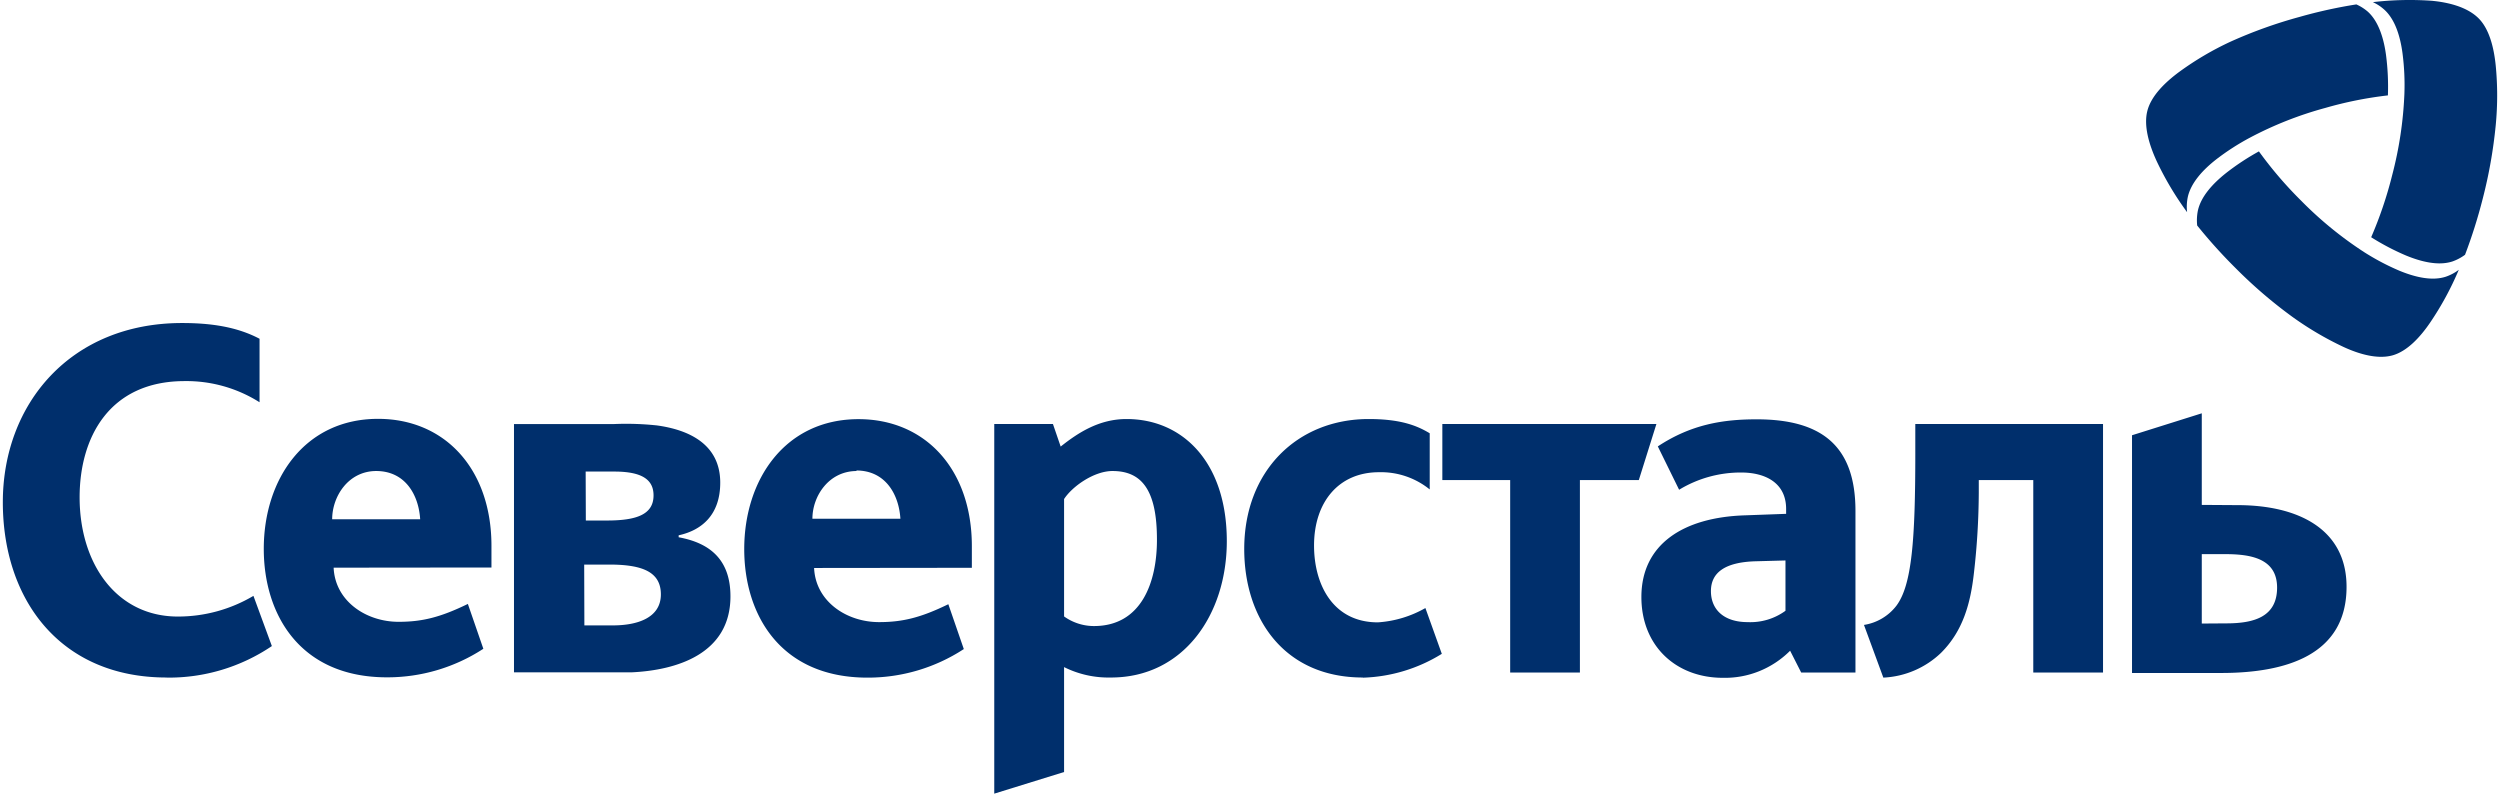
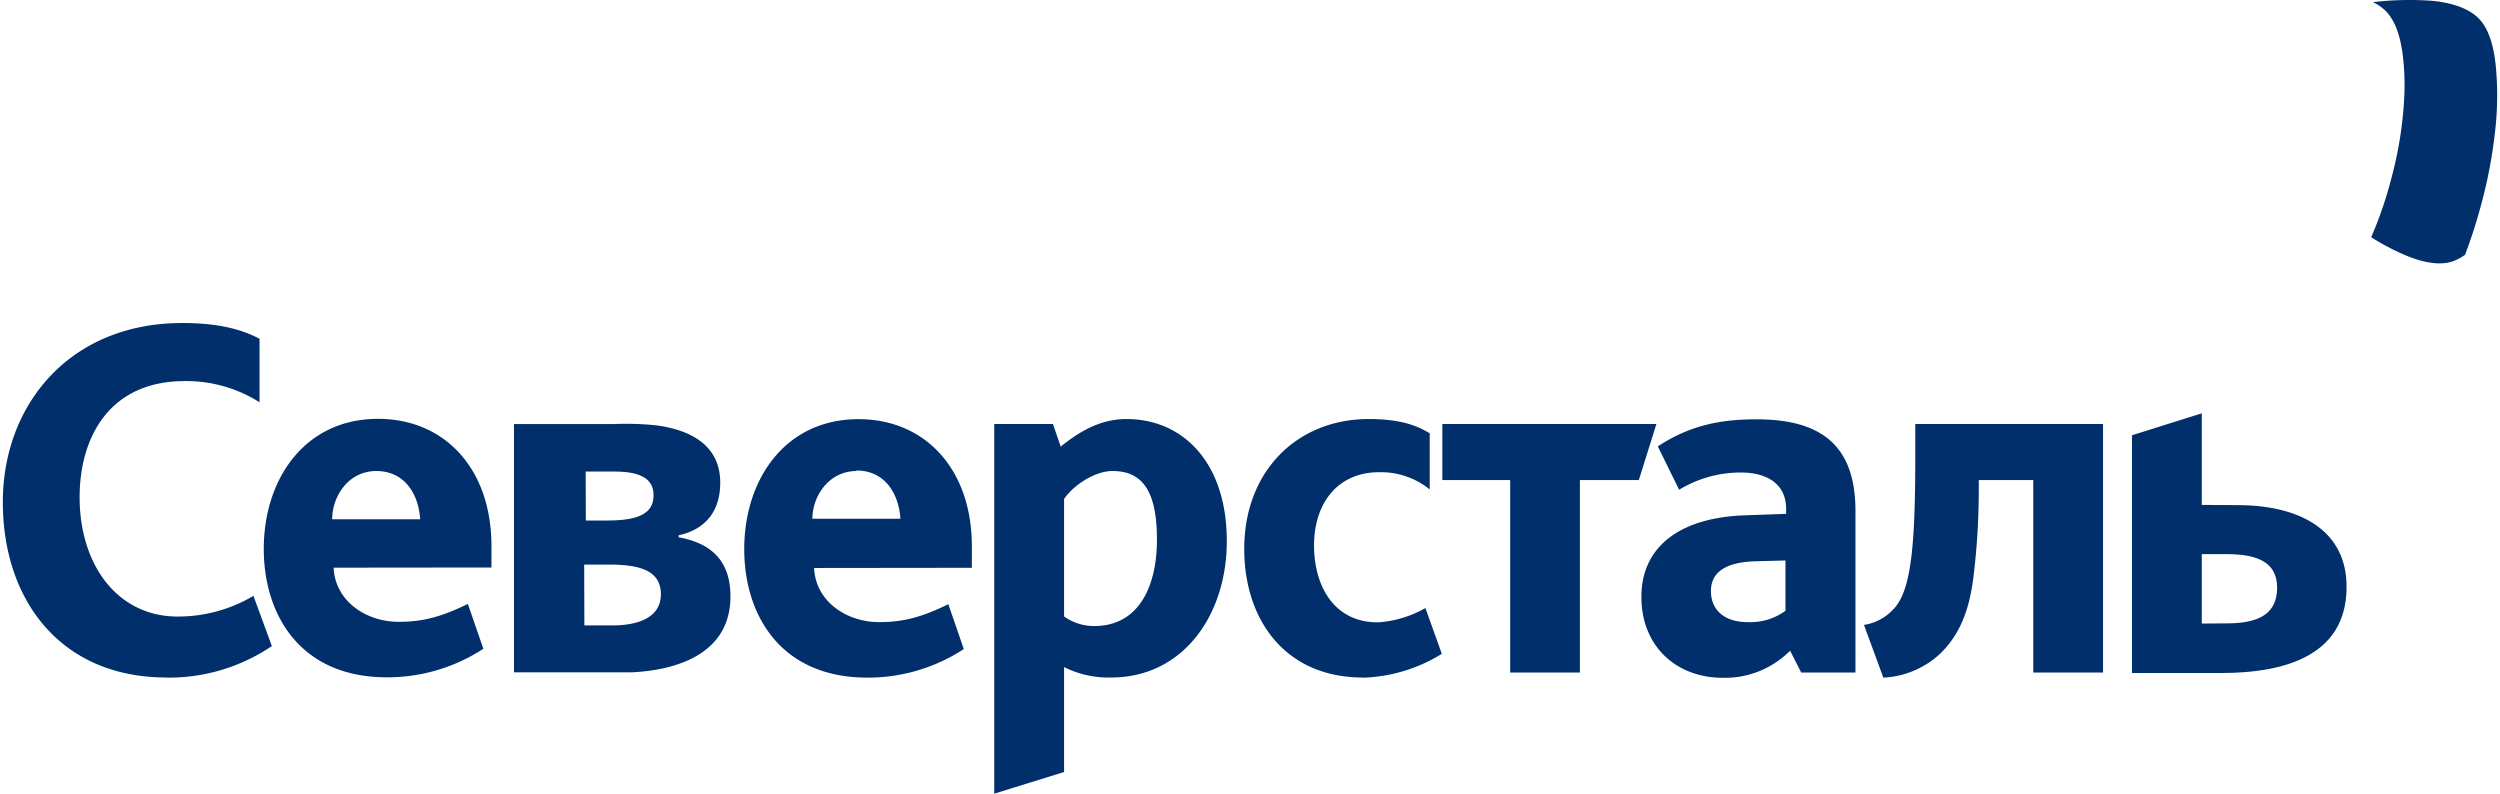
<svg xmlns="http://www.w3.org/2000/svg" width="189" height="60" fill="none">
  <path d="M38.857 32.058h7.575a22.015 22.015 0 0 1 3.224.103c2.382.325 4.794 1.393 4.794 4.328 0 2.456-1.423 3.606-3.144 3.98v.149c2.488.45 3.916 1.803 3.916 4.467 0 4.372-4.107 5.58-7.438 5.742h-8.927v-18.77zm5.322 15.222h2.16c1.827 0 3.623-.559 3.623-2.344 0-1.677-1.357-2.254-3.885-2.254h-1.912l.014 4.598zm.11-7.929h1.606c2.218 0 3.513-.45 3.513-1.898 0-1.149-.803-1.803-2.967-1.803h-2.165l.013 3.701zM12.588 51.22C4.574 51.22.214 45.36.214 37.966c0-7.442 5.127-13.545 13.549-13.545 2.217 0 4.169.297 5.859 1.19v4.8a10.341 10.341 0 0 0-5.66-1.6c-5.712 0-7.943 4.278-7.943 8.785 0 5.022 2.786 9.015 7.429 9.015a11.179 11.179 0 0 0 5.712-1.564l1.393 3.796a13.891 13.891 0 0 1-7.948 2.384l-.017-.009zm90.444 0c-5.93 0-8.968-4.432-8.968-9.715 0-5.918 4.027-9.826 9.411-9.826 2.378 0 3.628.482 4.612 1.077v4.246a5.856 5.856 0 0 0-3.84-1.302c-3.038 0-4.905 2.253-4.905 5.544 0 2.939 1.424 5.806 4.825 5.806a8.33 8.33 0 0 0 3.593-1.082l1.241 3.462a12 12 0 0 1-5.969 1.803v-.014zm16.409-14.925v14.55h-5.272v-14.55h-5.128v-4.242h16.184l-1.331 4.242h-4.453zm25.356-2.038c0 6.55-.257 9.97-1.428 11.535a3.834 3.834 0 0 1-2.453 1.452l1.464 3.984a6.761 6.761 0 0 0 4.355-1.866c1.685-1.672 2.24-3.79 2.492-6.027a55.06 55.06 0 0 0 .369-6.103v-.937h4.12v14.55h5.273V32.053h-14.192v2.204zm-119.574 8.66c.111 2.532 2.457 4.092 4.91 4.092 1.774 0 3.144-.333 5.238-1.352l1.17 3.39a13.273 13.273 0 0 1-7.286 2.159c-6.595 0-9.314-4.765-9.314-9.714 0-5.283 3.105-9.827 8.64-9.827 5.055 0 8.573 3.796 8.573 9.602v1.636l-11.93.013zm3.225-7.308c-2.125 0-3.336 1.934-3.336 3.647h6.653c-.11-1.803-1.1-3.647-3.33-3.647h.013zm33.098 7.33c.111 2.533 2.457 4.093 4.91 4.093 1.774 0 3.149-.334 5.238-1.353l1.17 3.39a13.254 13.254 0 0 1-7.286 2.16c-6.59 0-9.314-4.765-9.314-9.715 0-5.283 3.105-9.826 8.64-9.826 5.051 0 8.568 3.795 8.568 9.601v1.636l-11.926.014zm3.225-7.33c-2.125 0-3.353 1.912-3.353 3.607h6.652c-.11-1.803-1.104-3.647-3.335-3.647l.036.04zm70.562 13.586a7.014 7.014 0 0 1-2.342 1.549 6.92 6.92 0 0 1-2.75.498c-3.513 0-6.152-2.385-6.152-6.108 0-3.98 3.155-6.027 7.838-6.175l3.104-.113v-.37c0-1.974-1.57-2.754-3.397-2.754a8.967 8.967 0 0 0-4.693 1.303l-1.61-3.277c2.529-1.672 4.941-2.047 7.469-2.047 4.879 0 7.473 1.97 7.473 6.924v12.22h-4.102l-.838-1.65zm-2.662-6.761c-2.27.077-3.325.856-3.325 2.254 0 1.397.984 2.344 2.776 2.344a4.5 4.5 0 0 0 2.86-.857v-3.804l-2.311.063zm-52.227 8v7.93L75.166 60V32.053h4.436l.585 1.708c1.353-1.077 2.932-2.082 4.98-2.082 4.25 0 7.58 3.272 7.58 9.231 0 5.58-3.295 10.31-8.75 10.31a7.511 7.511 0 0 1-3.548-.785h-.005zm0-12.728v8.897a3.883 3.883 0 0 0 2.262.726c3.588 0 4.759-3.313 4.759-6.513.009-3.854-1.21-5.207-3.362-5.207-1.388 0-3.033 1.154-3.659 2.119v-.023zm86.01.464v-6.924l-5.274 1.659v17.972h6.737c4.905 0 9.482-1.353 9.482-6.514 0-4.39-3.694-6.175-8.236-6.175l-2.709-.018zm0 8.97v-5.247h1.774c1.871 0 3.92.298 3.92 2.529s-1.774 2.705-3.845 2.705l-1.849.013zm18.937-27.37c.345-.12.671-.292.966-.51a38.742 38.742 0 0 0 1.331-4.214c.475-1.83.806-3.697.989-5.58a23.409 23.409 0 0 0 0-4.508c-.141-1.388-.496-2.8-1.33-3.606-.834-.807-2.191-1.172-3.521-1.294a23.78 23.78 0 0 0-4.436.104c.325.15.624.348.887.59.817.758 1.194 2.051 1.358 3.318a18.47 18.47 0 0 1 .137 3.038 28.764 28.764 0 0 1-.927 6.149 30.166 30.166 0 0 1-1.584 4.678c.836.528 1.711.988 2.618 1.375 1.175.487 2.465.798 3.512.46z" fill="#002F6C" />
-   <path d="M166.157 15.934a3.713 3.713 0 0 0-.05 1.114 38.913 38.913 0 0 0 2.919 3.236 35.177 35.177 0 0 0 4.289 3.678 24.313 24.313 0 0 0 3.827 2.254c1.246.581 2.629.956 3.73.65 1.1-.307 2.085-1.353 2.869-2.512a22.987 22.987 0 0 0 2.143-3.957 3.478 3.478 0 0 1-.985.523c-1.047.342-2.338.027-3.499-.451a18.322 18.322 0 0 1-2.661-1.402 28.297 28.297 0 0 1-4.768-3.89 29.903 29.903 0 0 1-3.197-3.732 18.538 18.538 0 0 0-2.471 1.627c-.998.789-1.912 1.772-2.146 2.862z" fill="#002F6C" />
-   <path d="M179.027.901a3.503 3.503 0 0 0-.887-.568 36.16 36.16 0 0 0-4.28.942 35.008 35.008 0 0 0-5.242 1.88 22.928 22.928 0 0 0-3.833 2.254c-1.121.82-2.164 1.852-2.448 2.984-.283 1.131.129 2.538.719 3.813a23.368 23.368 0 0 0 2.289 3.836 3.643 3.643 0 0 1 .048-1.127c.236-1.095 1.149-2.078 2.143-2.857a18.257 18.257 0 0 1 2.541-1.641 27.486 27.486 0 0 1 5.703-2.254 28.976 28.976 0 0 1 4.746-.951c.036-1.004-.01-2.01-.137-3.007-.164-1.266-.555-2.56-1.362-3.304z" fill="#002F6C" />
</svg>